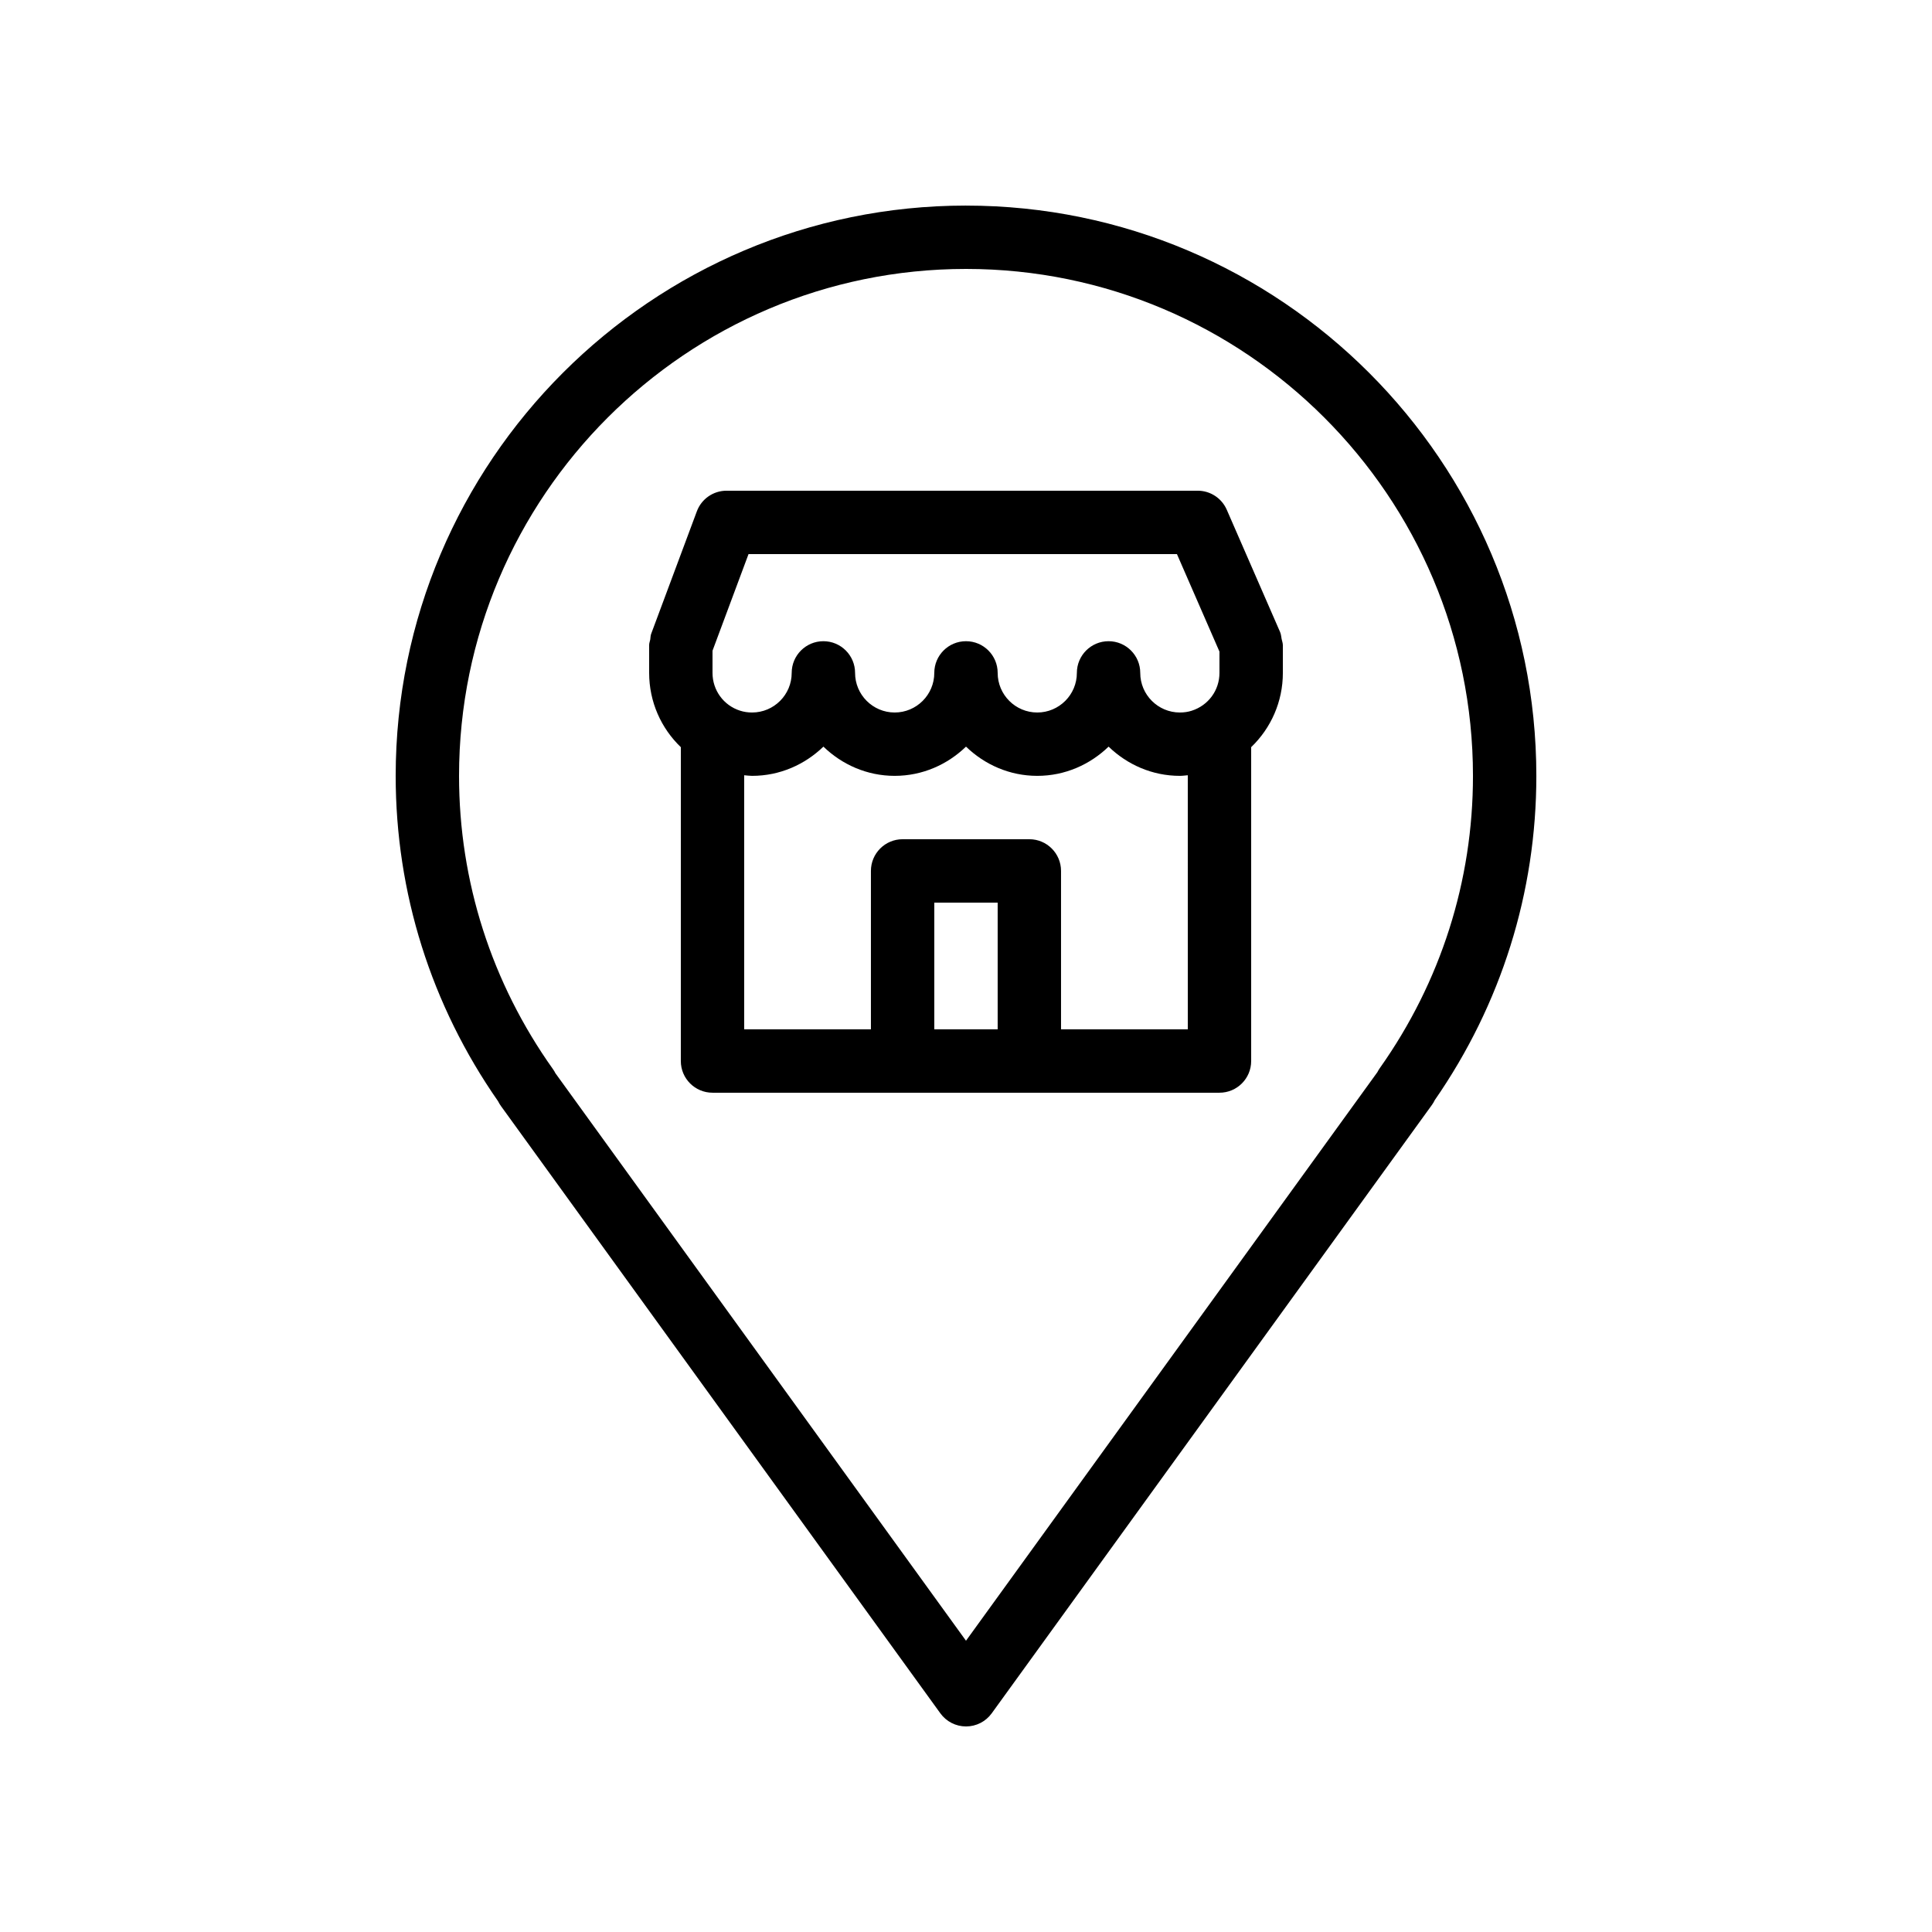
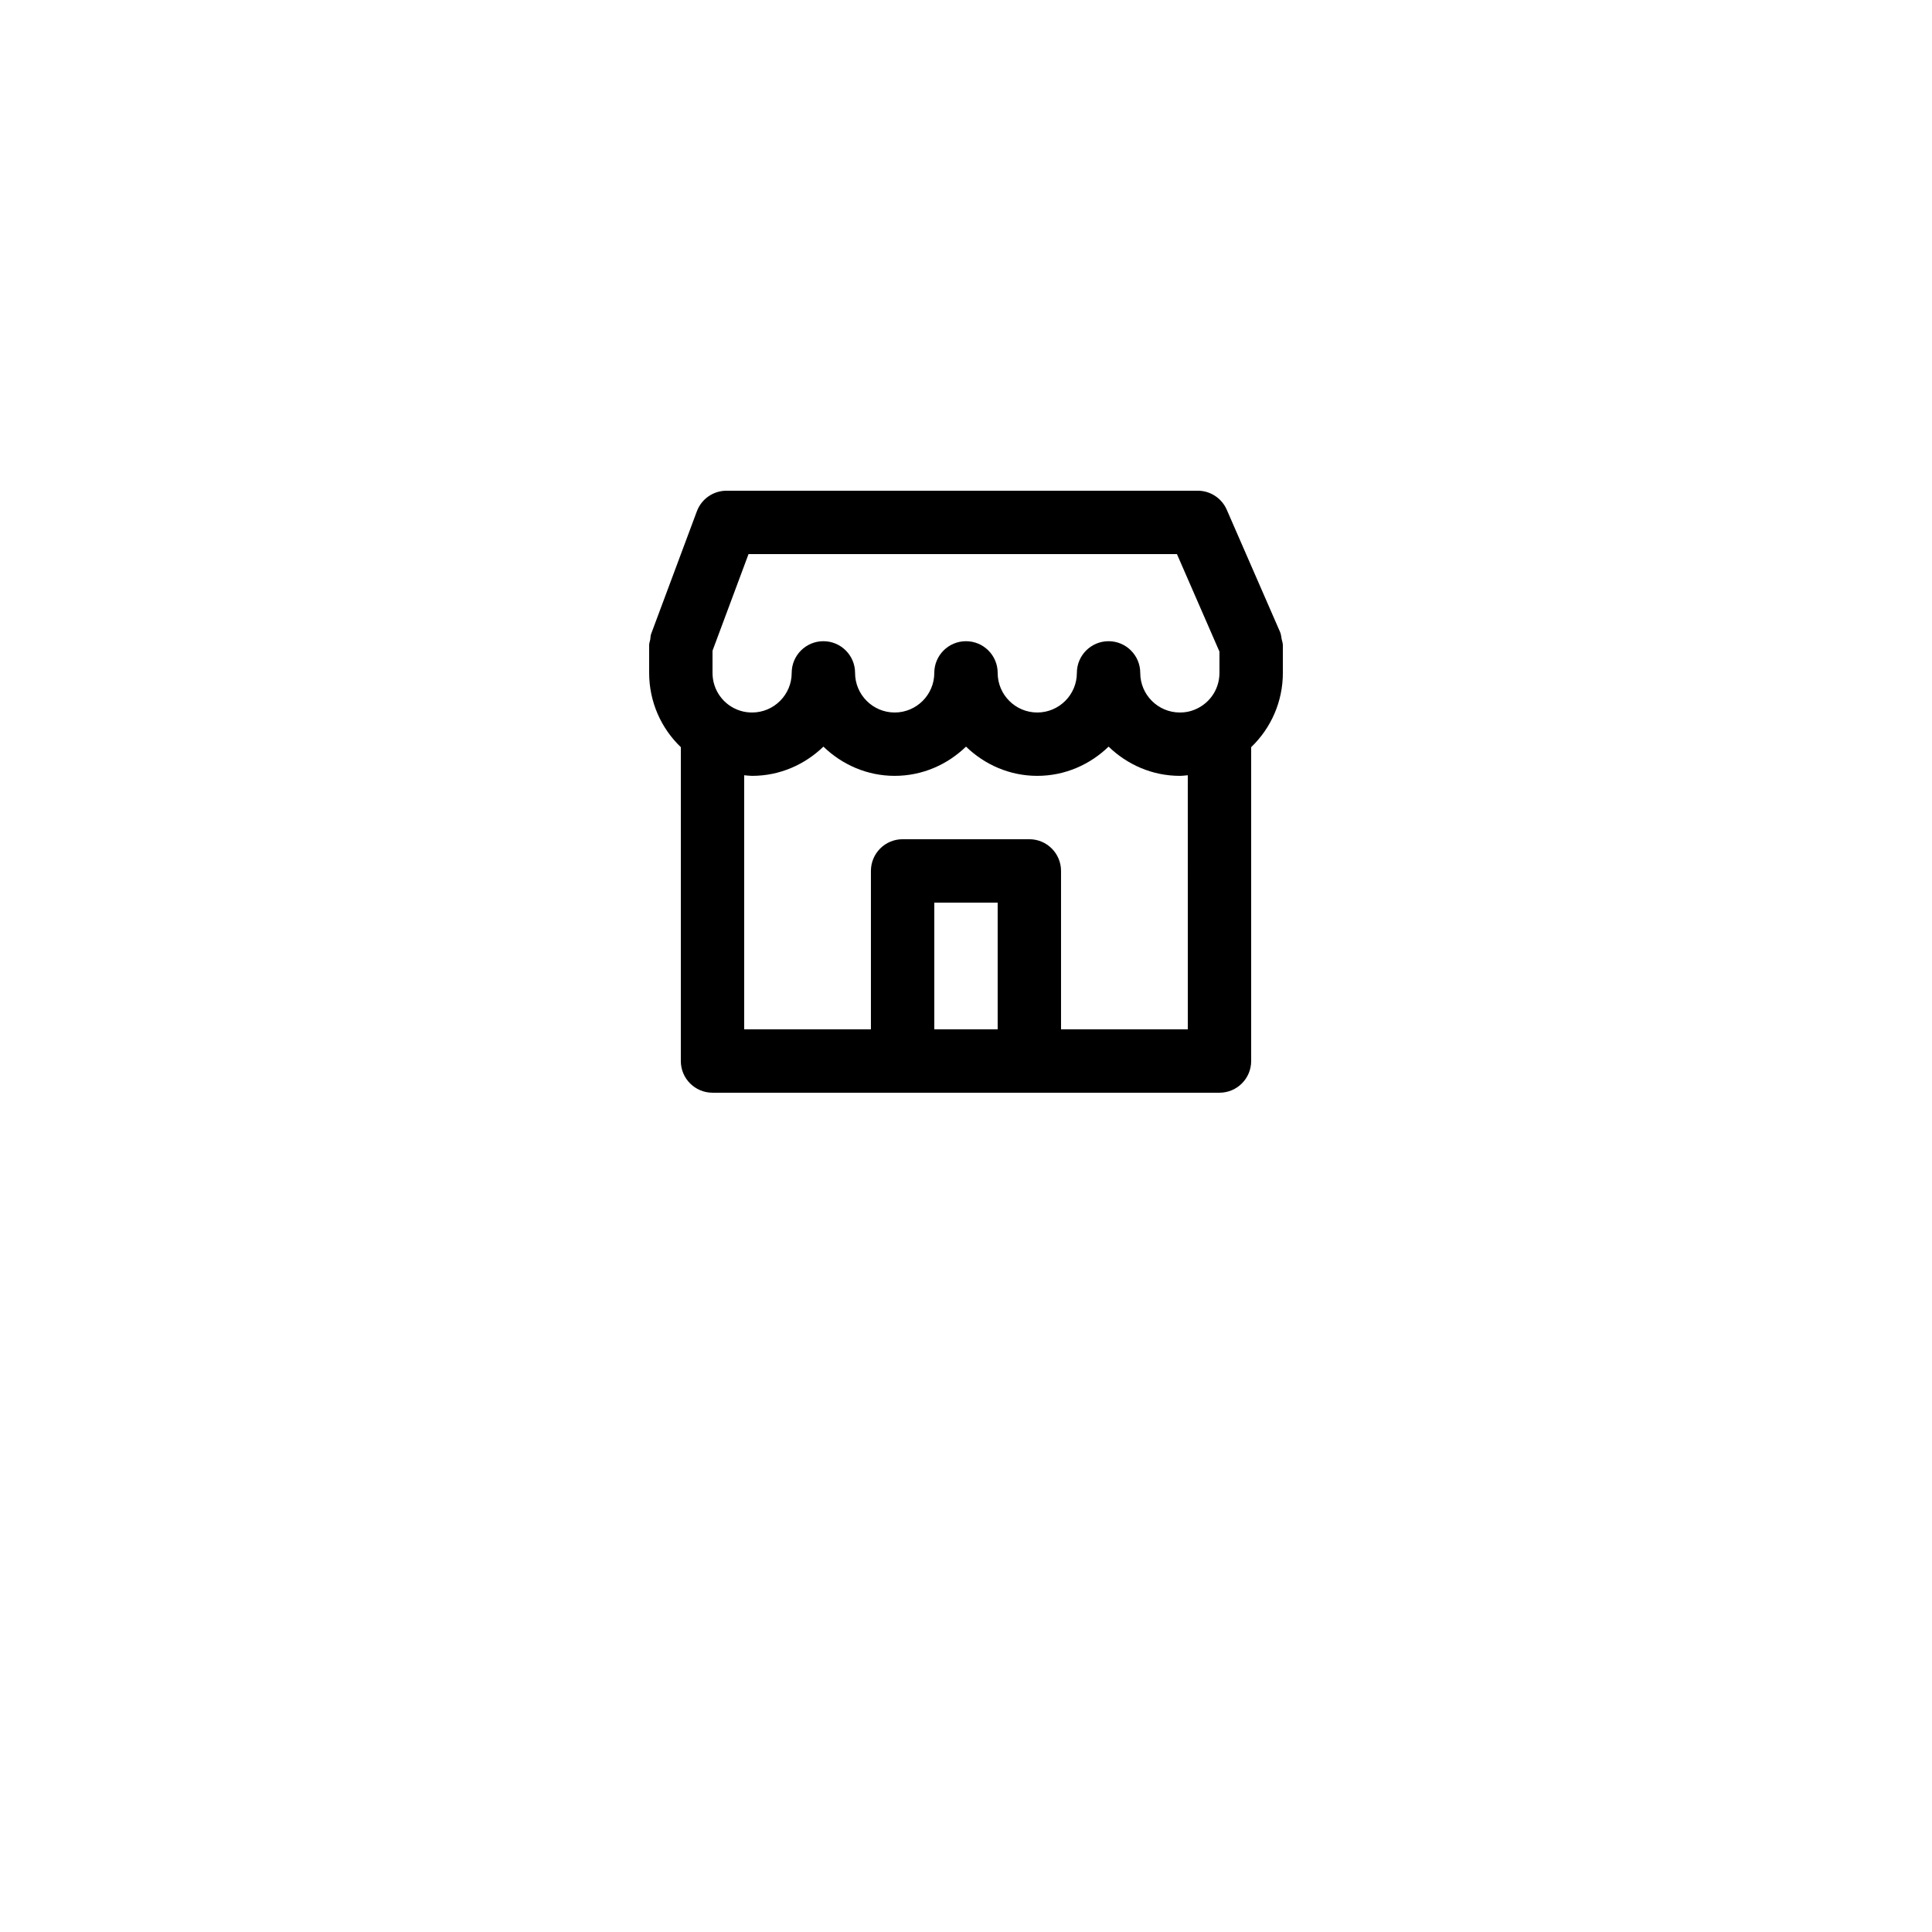
<svg xmlns="http://www.w3.org/2000/svg" fill="#000000" width="800px" height="800px" version="1.1" viewBox="144 144 512 512">
  <g>
    <path d="m483.64 313.3c-0.117-0.566-0.141-1.164-0.363-1.688-0.008-0.016-0.004-0.027-0.008-0.043l-14.168-32.492c-1.336-3.055-4.356-5.035-7.699-5.035h-124.86c-3.504 0-6.641 2.176-7.867 5.461l-12.117 32.492c-0.184 0.488-0.148 0.988-0.234 1.484-0.09 0.488-0.293 0.938-0.293 1.453v7.391c0 7.656 3.164 14.672 8.398 19.688l-0.004 83.172c0 4.637 3.758 8.398 8.398 8.398h134.35c4.637 0 8.398-3.758 8.398-8.398v-83.18c5.238-5.023 8.398-12.035 8.398-19.68v-7.391c0-0.016-0.008-0.027-0.008-0.047-0.012-0.531-0.223-1.055-0.328-1.586zm-141.27-22.465h113.53l11.27 25.848v5.641c0 4.594-2.93 8.613-7.359 10.027-0.949 0.309-2.004 0.469-3.137 0.469-5.789 0-10.496-4.707-10.496-10.496 0-4.637-3.758-8.398-8.398-8.398-4.637 0-8.398 3.758-8.398 8.398 0 5.789-4.707 10.496-10.496 10.496-5.785 0-10.492-4.707-10.492-10.496 0-4.637-3.758-8.398-8.398-8.398-4.637 0-8.398 3.758-8.398 8.398 0 5.789-4.707 10.496-10.496 10.496-5.789 0-10.496-4.707-10.496-10.496 0-4.637-3.758-8.398-8.398-8.398-4.637 0-8.398 3.758-8.398 8.398 0 5.789-4.707 10.496-10.496 10.496-1.133 0-2.184-0.16-3.199-0.488-4.359-1.395-7.289-5.418-7.289-10.008v-5.875zm49.23 125.95v-33.586h16.793v33.586zm33.586 0v-41.984c0-4.637-3.758-8.398-8.398-8.398h-33.586c-4.637 0-8.398 3.758-8.398 8.398v41.984h-33.586v-67.336c0.703 0.055 1.387 0.16 2.102 0.16 7.359 0 13.98-2.996 18.895-7.746 4.91 4.75 11.531 7.746 18.891 7.746s13.98-2.996 18.895-7.746c4.91 4.75 11.531 7.746 18.891 7.746s13.98-2.996 18.895-7.746c4.914 4.75 11.535 7.746 18.891 7.746 0.715 0 1.398-0.109 2.098-0.16l0.004 67.336z" />
-     <path d="m400 198.48c-83.34 0-151.14 67.801-151.14 151.14 0 30.961 9.379 60.738 27.137 86.223 0.215 0.438 0.469 0.859 0.758 1.266l116.45 160.94c1.578 2.184 4.109 3.477 6.805 3.477s5.223-1.293 6.801-3.473l116.66-161.23c0.297-0.41 0.551-0.84 0.758-1.285 17.621-25.41 26.918-55.082 26.918-85.914 0-83.34-67.801-151.14-151.14-151.14zm109.67 228.57c-0.246 0.352-0.465 0.719-0.652 1.09l-109.02 150.67-108.8-150.38c-0.188-0.383-0.414-0.75-0.664-1.105-16.277-22.895-24.883-49.762-24.883-77.703 0-74.078 60.27-134.35 134.35-134.35s134.35 60.27 134.35 134.35c0.004 27.828-8.527 54.602-24.676 77.426z" />
  </g>
</svg>